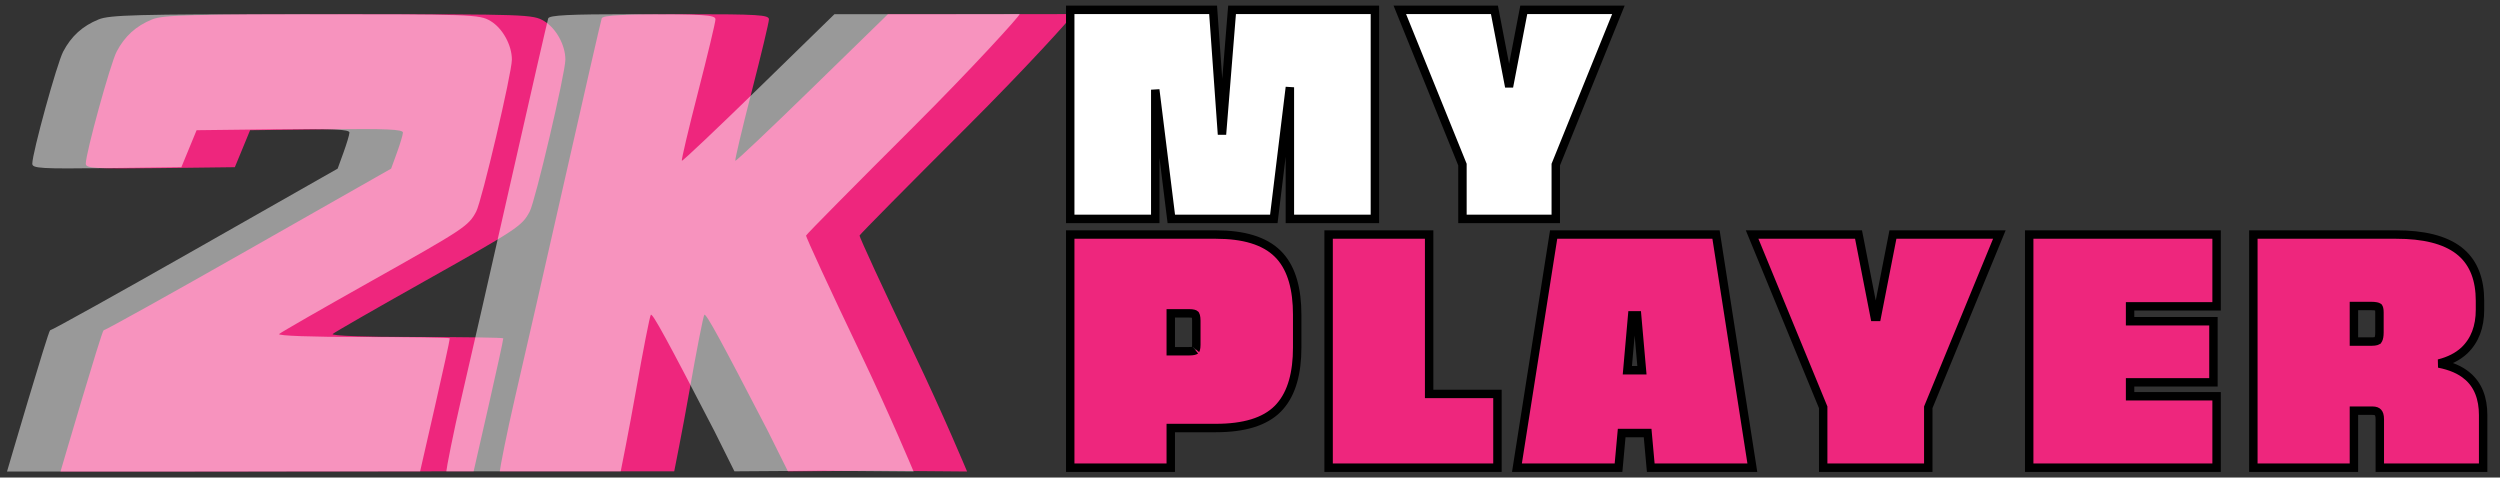
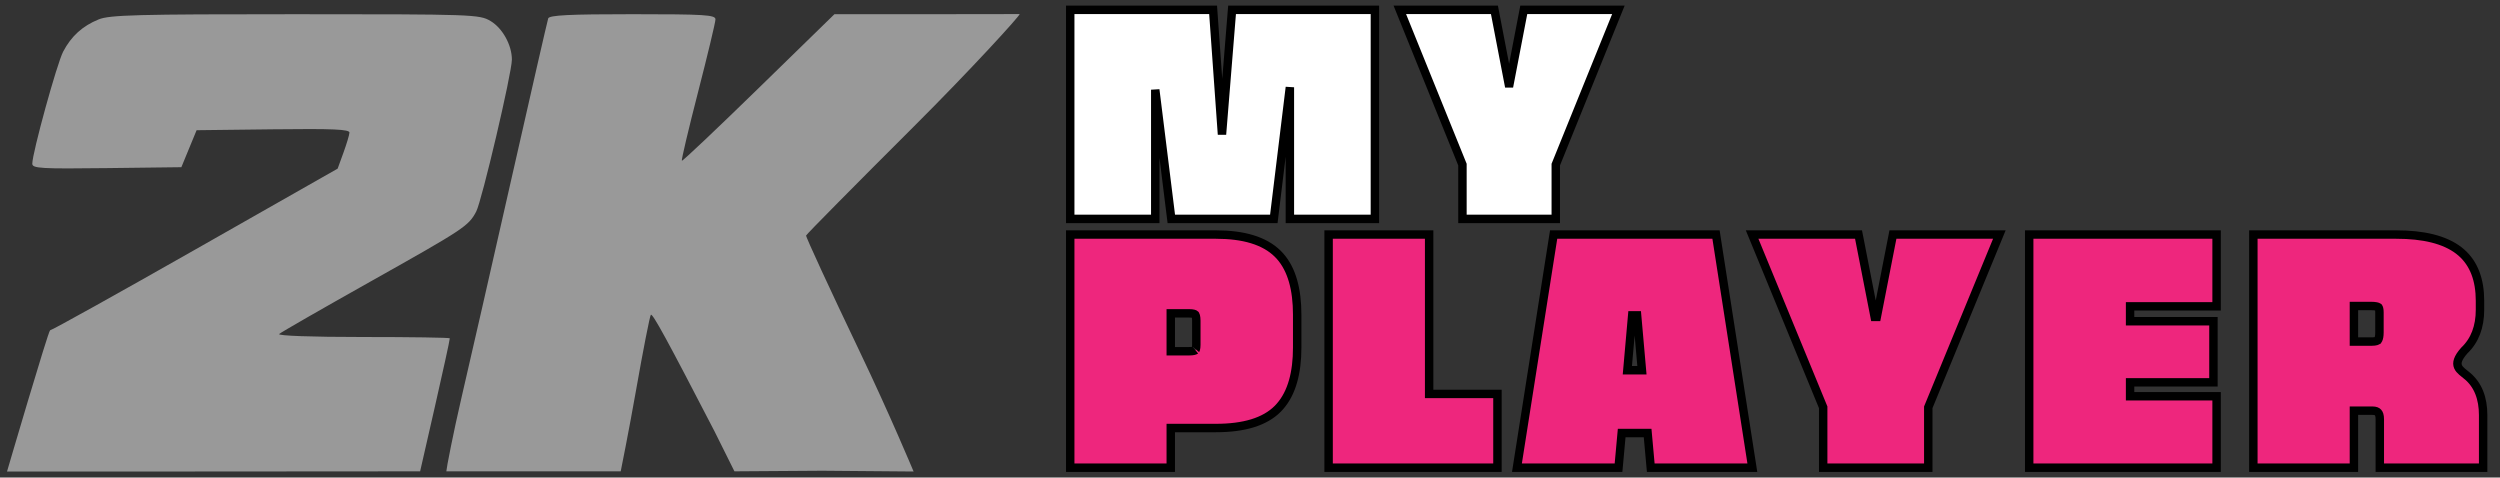
<svg xmlns="http://www.w3.org/2000/svg" width="178" height="34" viewBox="0 0 178 34" fill="none">
  <rect x="0" y="0" width="178" height="34" fill="#333333" stroke="none" />
-   <path fill-rule="evenodd" clip-rule="evenodd" d="M4.309 33.571H17.301C26.262 33.571 33.722 33.559 33.722 33.559C33.722 33.559 35.833 24.387 35.833 24.088C35.833 24.037 33.047 23.995 29.642 23.995C25.986 23.995 23.547 23.907 23.685 23.78C23.814 23.663 26.738 21.983 30.183 20.048C36.873 16.291 37.165 16.098 37.714 15.064C38.115 14.309 40.255 5.195 40.255 4.244C40.255 3.207 39.589 2.004 38.734 1.496C37.946 1.027 37.527 1.013 24.832 1.012C13.572 1.011 11.615 1.063 10.832 1.382C9.68 1.851 8.886 2.571 8.306 3.674C7.865 4.512 6.108 10.893 6.108 11.658C6.108 11.99 6.728 12.026 11.415 11.969L16.721 11.904L17.264 10.588L17.807 9.271L23.258 9.206C27.541 9.156 28.705 9.207 28.69 9.446C28.679 9.613 28.486 10.257 28.26 10.877L27.849 12.006L17.723 17.761C12.154 20.926 7.498 23.516 7.377 23.516C7.255 23.516 4.309 33.571 4.309 33.571ZM42.841 1.31C42.785 1.475 41.618 6.565 40.248 12.623C38.878 18.68 37.268 25.732 36.672 28.293C36.075 30.855 35.587 33.388 35.587 33.559H48.004C48.004 33.559 48.583 30.692 49.093 27.799C49.602 24.907 50.078 22.482 50.149 22.413C50.272 22.293 51.313 24.2 54.676 30.698L56.1 33.559L62.348 33.516C65.784 33.551 68.856 33.571 68.856 33.571C68.856 33.571 67.18 29.549 65.038 25.072C62.898 20.595 61.171 16.858 61.202 16.768C61.234 16.677 64.658 13.213 68.813 9.068C72.968 4.924 76.41 1.143 76.41 1C76.41 1 74.376 1.011 69.794 1.011H63.22L57.829 6.269C54.864 9.161 52.401 11.491 52.355 11.447C52.31 11.402 52.83 9.202 53.511 6.556C54.192 3.911 54.749 1.581 54.749 1.379C54.749 1.058 53.992 1.011 48.846 1.011C44.34 1.011 42.918 1.082 42.841 1.31Z" fill="#EE267D" />
  <path opacity="0.5" fill-rule="evenodd" clip-rule="evenodd" d="M0.5 33.571H13.492C22.453 33.571 29.913 33.559 29.913 33.559C29.913 33.559 32.025 24.387 32.025 24.088C32.025 24.037 29.239 23.995 25.834 23.995C22.178 23.995 19.739 23.907 19.877 23.78C20.005 23.663 22.929 21.983 26.374 20.048C33.064 16.291 33.357 16.098 33.905 15.064C34.306 14.309 36.446 5.195 36.446 4.244C36.446 3.207 35.78 2.004 34.926 1.496C34.137 1.027 33.719 1.013 21.023 1.012C9.763 1.011 7.807 1.063 7.024 1.382C5.872 1.851 5.078 2.571 4.498 3.674C4.056 4.512 2.299 10.893 2.299 11.658C2.299 11.99 2.919 12.026 7.606 11.969L12.913 11.904L13.455 10.588L13.998 9.271L19.449 9.206C23.733 9.156 24.896 9.207 24.881 9.446C24.871 9.613 24.677 10.257 24.451 10.877L24.041 12.006L13.914 17.761C8.345 20.926 3.689 23.516 3.568 23.516C3.447 23.516 0.5 33.571 0.5 33.571ZM39.032 1.31C38.977 1.475 37.81 6.565 36.439 12.623C35.069 18.68 33.46 25.732 32.863 28.293C32.267 30.855 31.779 33.388 31.779 33.559H44.195C44.195 33.559 44.775 30.692 45.284 27.799C45.793 24.907 46.269 22.482 46.341 22.413C46.464 22.293 47.505 24.2 50.867 30.698L52.292 33.559L58.539 33.516C61.976 33.551 65.047 33.571 65.047 33.571C65.047 33.571 63.371 29.549 61.23 25.072C59.089 20.595 57.363 16.858 57.394 16.768C57.425 16.677 60.85 13.213 65.005 9.068C69.16 4.924 72.602 1.143 72.602 1C72.602 1 70.567 1.011 65.985 1.011H59.412L54.02 6.269C51.055 9.161 48.592 11.491 48.547 11.447C48.501 11.402 49.021 9.202 49.702 6.556C50.383 3.911 50.941 1.581 50.941 1.379C50.941 1.058 50.183 1.011 45.037 1.011C40.532 1.011 39.109 1.082 39.032 1.31Z" fill="white" />
-   <path d="M86.574 16.7C88.537 16.7 90.029 17.133 90.975 18.068L91.147 18.25C91.975 19.19 92.36 20.598 92.36 22.412V24.739C92.36 26.554 91.974 27.967 91.147 28.92L90.977 29.105C90.046 30.042 88.552 30.475 86.574 30.475H83.358V33.3H76.2V16.7H86.574ZM101.755 16.7V28.047H106.618V33.3H94.597V16.7H101.755ZM122.18 16.7L122.219 16.954L124.713 32.954L124.767 33.3H117.534L117.509 33.027L117.31 30.831H115.464L115.264 33.027L115.239 33.3H108.006L108.061 32.953L110.579 16.953L110.619 16.7H122.18ZM132.327 16.7L132.375 16.942L133.475 22.564H133.629L134.729 16.942L134.776 16.7H142.354L142.184 17.114L137.293 29V33.3H129.811V29L124.921 17.114L124.75 16.7H132.327ZM157.821 16.7V21.811H151.662V22.872H157.597V27.223H151.662V28.213H157.821V33.3H144.479V16.7H157.821ZM170.615 16.7C172.554 16.7 174.054 17.06 175.062 17.83L175.247 17.982C176.146 18.769 176.575 19.931 176.575 21.415V22.057C176.575 23.259 176.213 24.239 175.46 24.956L175.457 24.959C174.986 25.396 174.378 25.7 173.646 25.883C174.49 26.049 175.17 26.337 175.669 26.764H175.67C176.438 27.406 176.8 28.357 176.8 29.558V33.3H169.442V29.843C169.442 29.582 169.382 29.442 169.314 29.368C169.252 29.3 169.139 29.24 168.919 29.24H167.599V33.3H160.439V16.7H170.615ZM115.867 26.361H116.906L116.561 22.451H116.212L115.867 26.361ZM83.358 25.009H84.654C84.964 25.009 85.085 24.957 85.113 24.934C85.108 24.938 85.125 24.927 85.144 24.859C85.163 24.793 85.178 24.691 85.178 24.549V22.84C85.178 22.689 85.164 22.578 85.144 22.501C85.133 22.461 85.122 22.435 85.113 22.418L85.096 22.393C85.069 22.367 84.958 22.309 84.654 22.309H83.358V25.009ZM167.599 24.32H168.869C169.165 24.32 169.27 24.257 169.297 24.227L169.299 24.226L169.339 24.164C169.379 24.081 169.417 23.93 169.417 23.671V22.246C169.417 22.017 169.378 21.923 169.356 21.89L169.344 21.873C169.292 21.836 169.143 21.787 168.819 21.787H167.599V24.32Z" fill="#EE267D" stroke="black" stroke-width="0.6" />
+   <path d="M86.574 16.7C88.537 16.7 90.029 17.133 90.975 18.068L91.147 18.25C91.975 19.19 92.36 20.598 92.36 22.412V24.739C92.36 26.554 91.974 27.967 91.147 28.92L90.977 29.105C90.046 30.042 88.552 30.475 86.574 30.475H83.358V33.3H76.2V16.7H86.574ZM101.755 16.7V28.047H106.618V33.3H94.597V16.7H101.755ZM122.18 16.7L122.219 16.954L124.713 32.954L124.767 33.3H117.534L117.509 33.027L117.31 30.831H115.464L115.264 33.027L115.239 33.3H108.006L108.061 32.953L110.579 16.953L110.619 16.7H122.18ZM132.327 16.7L132.375 16.942L133.475 22.564H133.629L134.729 16.942L134.776 16.7H142.354L142.184 17.114L137.293 29V33.3H129.811V29L124.921 17.114L124.75 16.7H132.327ZM157.821 16.7V21.811H151.662V22.872H157.597V27.223H151.662V28.213H157.821V33.3H144.479V16.7H157.821ZM170.615 16.7C172.554 16.7 174.054 17.06 175.062 17.83L175.247 17.982C176.146 18.769 176.575 19.931 176.575 21.415V22.057C176.575 23.259 176.213 24.239 175.46 24.956L175.457 24.959C174.49 26.049 175.17 26.337 175.669 26.764H175.67C176.438 27.406 176.8 28.357 176.8 29.558V33.3H169.442V29.843C169.442 29.582 169.382 29.442 169.314 29.368C169.252 29.3 169.139 29.24 168.919 29.24H167.599V33.3H160.439V16.7H170.615ZM115.867 26.361H116.906L116.561 22.451H116.212L115.867 26.361ZM83.358 25.009H84.654C84.964 25.009 85.085 24.957 85.113 24.934C85.108 24.938 85.125 24.927 85.144 24.859C85.163 24.793 85.178 24.691 85.178 24.549V22.84C85.178 22.689 85.164 22.578 85.144 22.501C85.133 22.461 85.122 22.435 85.113 22.418L85.096 22.393C85.069 22.367 84.958 22.309 84.654 22.309H83.358V25.009ZM167.599 24.32H168.869C169.165 24.32 169.27 24.257 169.297 24.227L169.299 24.226L169.339 24.164C169.379 24.081 169.417 23.93 169.417 23.671V22.246C169.417 22.017 169.378 21.923 169.356 21.89L169.344 21.873C169.292 21.836 169.143 21.787 168.819 21.787H167.599V24.32Z" fill="#EE267D" stroke="black" stroke-width="0.6" />
  <path d="M86.373 0.7L86.393 0.979L87.005 9.574L87.7 0.976L87.723 0.7H97.893V15.586H91.839V6.214L90.728 15.322L90.696 15.586H83.397L83.364 15.322L82.254 6.387V15.586H76.2V0.7H86.373ZM106.403 0.7L106.45 0.943L107.411 5.936H107.485L108.446 0.943L108.493 0.7H115.23L115.063 1.112L110.771 11.72V15.586H104.126V11.72L99.833 1.112L99.666 0.7H106.403Z" fill="white" stroke="black" stroke-width="0.6" />
</svg>